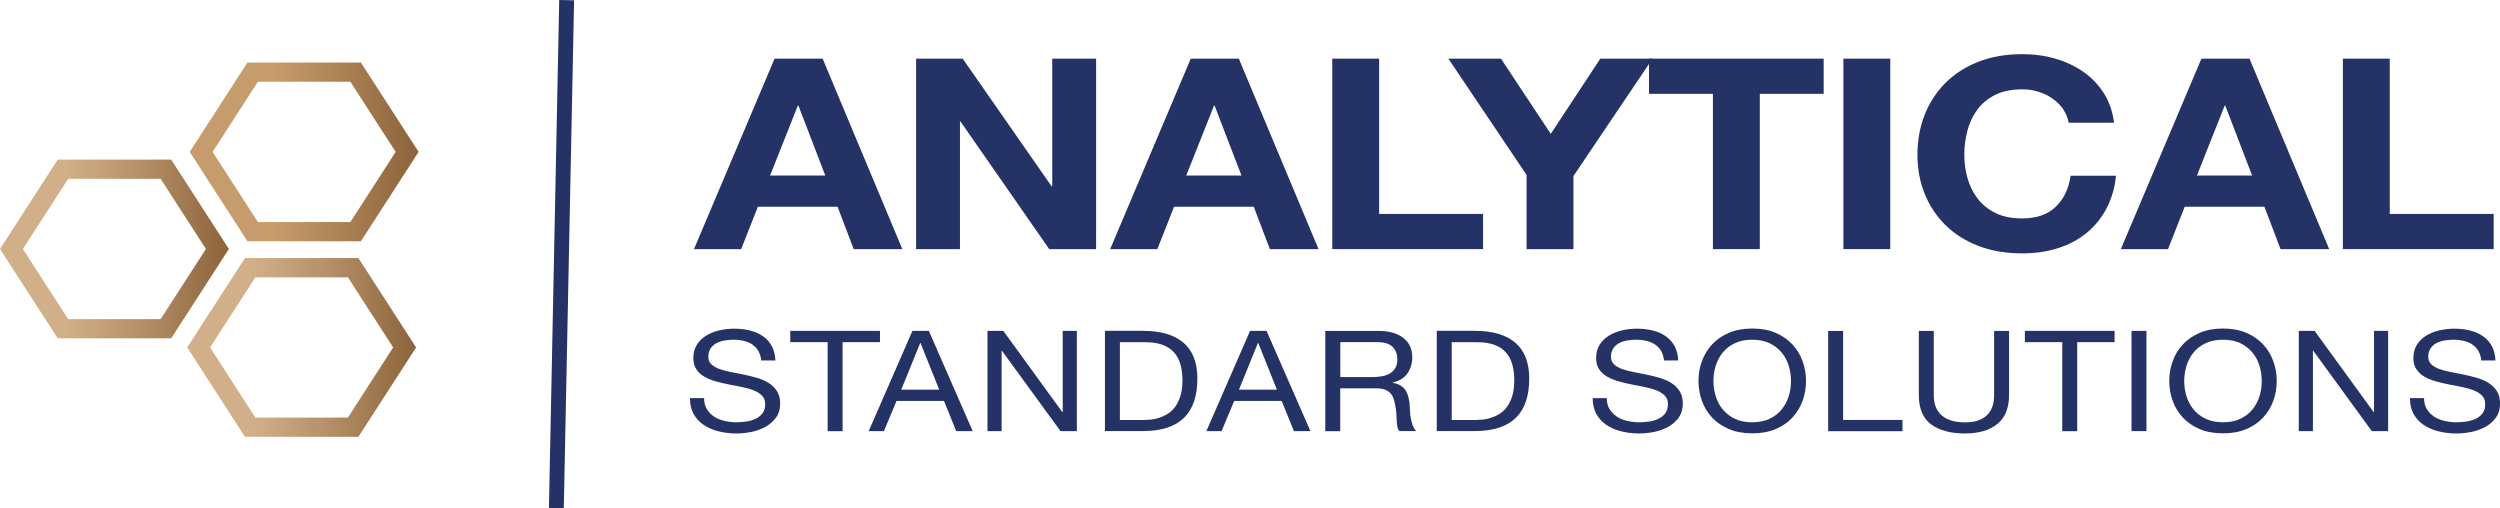
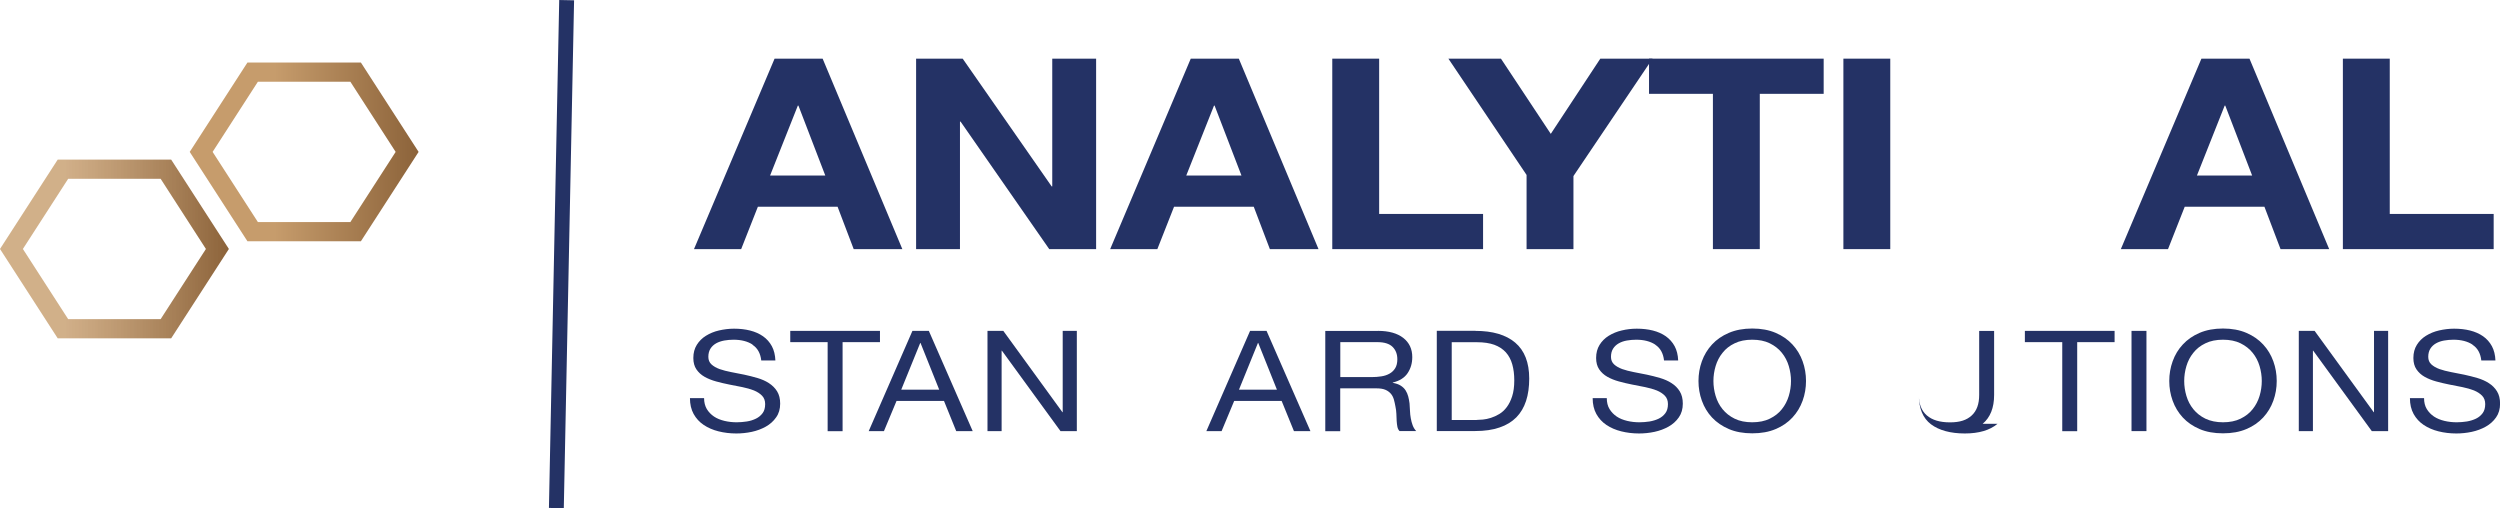
<svg xmlns="http://www.w3.org/2000/svg" xmlns:xlink="http://www.w3.org/1999/xlink" viewBox="0 0 339.7 69.06">
  <defs>
    <style>.cls-1{fill:none;isolation:isolate;}.cls-2{fill:#243265;}.cls-3{fill:url(#Dégradé_sans_nom_382-2);}.cls-3,.cls-4{mix-blend-mode:color-burn;}.cls-5{fill:url(#Dégradé_sans_nom_377);}.cls-4{fill:url(#Dégradé_sans_nom_382);}</style>
    <linearGradient id="Dégradé_sans_nom_377" x1="25.78" y1="20.64" x2="56.88" y2="20.64" gradientUnits="userSpaceOnUse">
      <stop offset=".37" stop-color="#c69c6c" />
      <stop offset="1" stop-color="#8c633a" />
    </linearGradient>
    <linearGradient id="Dégradé_sans_nom_382" x1="25.44" y1="47.21" x2="56.54" y2="47.21" gradientUnits="userSpaceOnUse">
      <stop offset=".28" stop-color="#c69c6c" stop-opacity=".8" />
      <stop offset="1" stop-color="#8c633a" />
    </linearGradient>
    <linearGradient id="Dégradé_sans_nom_382-2" x1="0" y1="33.83" x2="31.1" y2="33.83" xlink:href="#Dégradé_sans_nom_382" />
  </defs>
  <g class="cls-1">
    <g id="Calque_2">
      <g id="Calque_1-2">
        <g id="societe">
          <line class="cls-2" x1="77" y1=".02" x2="75.61" y2="69.04" />
          <rect class="cls-2" x="41.79" y="33.52" width="69.03" height="2.02" transform="translate(40.23 110.12) rotate(-88.84)" />
          <path class="cls-2" d="m111.78,7.97l10.83,25.88h-6.61l-2.19-5.76h-10.83l-2.27,5.76h-6.41l10.95-25.88h6.53Zm.36,15.88l-3.65-9.5h-.08l-3.77,9.5h7.51Z" />
          <path class="cls-2" d="m130.81,7.97l12.09,17.36h.08V7.97h5.96v25.88h-6.37l-12.05-17.33h-.08v17.33h-5.96V7.97h6.33Z" />
          <path class="cls-2" d="m168.33,7.97l10.83,25.88h-6.61l-2.19-5.76h-10.83l-2.27,5.76h-6.41l10.95-25.88h6.53Zm.36,15.88l-3.65-9.5h-.08l-3.77,9.5h7.51Z" />
          <path class="cls-2" d="m187.4,7.97v21.1h14.12v4.78h-20.49V7.97h6.37Z" />
          <path class="cls-2" d="m196.81,7.97h7.14l6.77,10.22,6.73-10.22h7.1l-10.75,15.95v9.93h-6.37v-10.08l-10.63-15.81Z" />
          <path class="cls-2" d="m224.07,12.75v-4.78h23.73v4.78h-8.68v21.1h-6.37V12.75h-8.68Z" />
          <path class="cls-2" d="m256.85,7.97v25.88h-6.37V7.97h6.37Z" />
-           <path class="cls-2" d="m280.38,14.87c-.38-.54-.85-1.02-1.42-1.43-.57-.41-1.21-.73-1.93-.96-.72-.23-1.47-.34-2.25-.34-1.43,0-2.65.25-3.65.74-1,.5-1.81,1.16-2.43,1.99s-1.07,1.78-1.36,2.85c-.28,1.06-.43,2.16-.43,3.3s.14,2.15.43,3.17c.28,1.03.74,1.95,1.36,2.77s1.43,1.48,2.43,1.98c1,.5,2.22.74,3.65.74,1.95,0,3.47-.53,4.56-1.59,1.1-1.06,1.77-2.47,2.01-4.21h6.17c-.16,1.62-.58,3.08-1.26,4.39-.68,1.31-1.57,2.42-2.68,3.34-1.11.92-2.41,1.62-3.9,2.1-1.49.48-3.12.72-4.91.72-2.22,0-4.21-.34-5.98-1.03s-3.27-1.64-4.48-2.85c-1.22-1.21-2.15-2.63-2.8-4.26-.65-1.63-.97-3.39-.97-5.27s.32-3.73.97-5.38c.65-1.66,1.58-3.1,2.8-4.33,1.22-1.23,2.71-2.2,4.48-2.9,1.77-.7,3.77-1.05,5.98-1.05,1.6,0,3.1.2,4.52.62,1.42.41,2.69,1.01,3.81,1.79,1.12.79,2.05,1.76,2.78,2.92.73,1.16,1.19,2.49,1.38,3.99h-6.17c-.11-.65-.35-1.25-.73-1.79Z" />
          <path class="cls-2" d="m305.66,7.97l10.83,25.88h-6.61l-2.19-5.76h-10.83l-2.27,5.76h-6.41l10.95-25.88h6.53Zm.36,15.88l-3.65-9.5h-.08l-3.77,9.5h7.51Z" />
          <path class="cls-2" d="m324.72,7.97v21.1h14.12v4.78h-20.49V7.97h6.37Z" />
          <path class="cls-2" d="m102.26,46.82c-.68-.44-1.54-.66-2.59-.66-.43,0-.85.04-1.26.11-.41.08-.78.2-1.1.38s-.58.42-.77.72c-.19.3-.29.67-.29,1.12,0,.42.14.76.42,1.02.28.26.65.47,1.11.64.46.16.99.3,1.57.41.58.11,1.18.23,1.78.35.6.13,1.2.28,1.78.45s1.11.4,1.57.7.83.66,1.11,1.11c.28.45.42,1.01.42,1.68,0,.72-.18,1.35-.55,1.86-.36.52-.83.94-1.4,1.26s-1.21.56-1.91.71-1.41.22-2.1.22c-.85,0-1.66-.1-2.42-.29s-1.43-.48-2.01-.87c-.58-.39-1.03-.88-1.37-1.49-.33-.6-.5-1.32-.5-2.15h1.92c0,.57.13,1.07.37,1.48.25.41.58.75.98,1.02s.88.46,1.42.59c.54.13,1.1.19,1.66.19.46,0,.91-.04,1.38-.11s.88-.21,1.25-.39.67-.44.9-.75.34-.72.34-1.22c0-.47-.14-.85-.42-1.14-.28-.29-.65-.53-1.11-.72-.46-.18-.99-.33-1.57-.45s-1.18-.23-1.78-.35c-.6-.12-1.2-.26-1.78-.42-.58-.16-1.11-.37-1.57-.63-.46-.26-.83-.6-1.11-1.01-.28-.41-.42-.93-.42-1.55,0-.69.16-1.28.47-1.78.31-.5.73-.92,1.25-1.24s1.11-.57,1.77-.72,1.34-.24,2.04-.24c.78,0,1.51.08,2.18.25.67.17,1.26.43,1.76.78.51.36.9.8,1.2,1.35.29.54.45,1.19.48,1.94h-1.92c-.11-.98-.51-1.69-1.19-2.13Z" />
          <path class="cls-2" d="m107.38,46.49v-1.53h12.19v1.53h-5.08v12.1h-2.03v-12.1h-5.08Z" />
          <path class="cls-2" d="m126.21,44.96l5.96,13.62h-2.24l-1.66-4.1h-6.45l-1.71,4.1h-2.07l5.94-13.62h2.24Zm1.41,7.99l-2.54-6.35h-.04l-2.58,6.35h5.17Z" />
          <path class="cls-2" d="m136.33,44.96l8.03,11.05h.04v-11.05h1.92v13.62h-2.22l-7.96-10.93h-.04v10.93h-1.92v-13.62h2.16Z" />
-           <path class="cls-2" d="m155.38,44.96c2.35,0,4.16.53,5.42,1.6s1.9,2.7,1.9,4.88c0,1.14-.14,2.16-.43,3.04s-.73,1.63-1.32,2.23c-.6.6-1.36,1.07-2.29,1.38-.92.32-2.02.48-3.29.48h-5.23v-13.62h5.23Zm.17,12.1c.23,0,.51-.02.85-.05.34-.03.7-.11,1.09-.23.38-.12.77-.3,1.14-.52.38-.23.72-.54,1.01-.93.3-.39.55-.89.74-1.48.19-.59.29-1.31.29-2.15s-.09-1.54-.27-2.18c-.18-.64-.47-1.19-.87-1.64-.41-.45-.93-.79-1.57-1.03-.64-.23-1.43-.35-2.37-.35h-3.42v10.57h3.37Z" />
          <path class="cls-2" d="m172.1,44.96l5.96,13.62h-2.24l-1.67-4.1h-6.45l-1.71,4.1h-2.07l5.94-13.62h2.24Zm1.41,7.99l-2.54-6.35h-.04l-2.58,6.35h5.17Z" />
          <path class="cls-2" d="m187.26,44.96c1.45,0,2.59.32,3.41.95.82.64,1.23,1.51,1.23,2.61,0,.83-.21,1.55-.63,2.18s-1.09,1.05-2.02,1.28v.04c.44.08.8.2,1.08.38.28.18.5.39.66.64.16.25.28.53.36.83.08.31.14.62.18.95.03.33.05.67.06,1.01.01.34.05.68.11,1.01.06.33.14.65.25.94.11.3.27.56.48.79h-2.26c-.14-.14-.24-.33-.29-.57-.05-.24-.08-.51-.1-.81-.01-.3-.03-.62-.04-.96-.01-.34-.06-.68-.13-1.01-.06-.33-.13-.65-.21-.94-.09-.3-.22-.56-.41-.78-.19-.22-.43-.4-.73-.53-.3-.13-.7-.2-1.2-.2h-4.95v5.82h-2.03v-13.62h7.17Zm.43,6.18c.43-.06.8-.19,1.12-.37s.58-.43.77-.74c.19-.31.29-.72.29-1.21,0-.69-.21-1.25-.64-1.68-.43-.43-1.12-.65-2.07-.65h-5.04v4.75h4.23c.47,0,.92-.03,1.35-.1Z" />
          <path class="cls-2" d="m200.47,44.96c2.35,0,4.16.53,5.42,1.6s1.9,2.7,1.9,4.88c0,1.14-.14,2.16-.43,3.04s-.73,1.63-1.32,2.23c-.6.6-1.36,1.07-2.29,1.38-.92.32-2.02.48-3.29.48h-5.23v-13.62h5.23Zm.17,12.1c.23,0,.51-.02.85-.05.34-.03.7-.11,1.09-.23.38-.12.77-.3,1.14-.52.38-.23.72-.54,1.01-.93.3-.39.55-.89.74-1.48.19-.59.29-1.31.29-2.15s-.09-1.54-.27-2.18c-.18-.64-.47-1.19-.87-1.64-.41-.45-.93-.79-1.57-1.03-.64-.23-1.43-.35-2.37-.35h-3.42v10.57h3.37Z" />
          <path class="cls-2" d="m224.91,46.82c-.68-.44-1.54-.66-2.59-.66-.43,0-.85.04-1.26.11s-.78.2-1.1.38c-.32.18-.58.42-.77.72s-.29.67-.29,1.12c0,.42.14.76.42,1.02s.65.47,1.11.64c.46.16.99.3,1.57.41s1.18.23,1.78.35c.61.13,1.2.28,1.78.45s1.11.4,1.57.7c.46.29.83.66,1.11,1.11.28.45.42,1.01.42,1.68,0,.72-.18,1.35-.54,1.86-.36.52-.83.94-1.4,1.26s-1.21.56-1.91.71c-.7.15-1.41.22-2.1.22-.85,0-1.66-.1-2.42-.29-.76-.19-1.43-.48-2.01-.87-.58-.39-1.03-.88-1.37-1.49-.33-.6-.5-1.32-.5-2.15h1.92c0,.57.12,1.07.37,1.48.25.41.58.75.98,1.02s.88.46,1.42.59c.54.13,1.1.19,1.67.19.45,0,.91-.04,1.38-.11.46-.08.88-.21,1.25-.39.37-.18.67-.44.9-.75.23-.32.34-.72.34-1.22,0-.47-.14-.85-.42-1.14-.28-.29-.65-.53-1.11-.72-.46-.18-.99-.33-1.57-.45s-1.18-.23-1.78-.35c-.61-.12-1.2-.26-1.78-.42-.58-.16-1.11-.37-1.57-.63-.46-.26-.83-.6-1.11-1.01-.28-.41-.42-.93-.42-1.55,0-.69.16-1.28.47-1.78.31-.5.73-.92,1.25-1.24.52-.32,1.11-.57,1.77-.72.66-.16,1.34-.24,2.04-.24.78,0,1.51.08,2.18.25.67.17,1.26.43,1.76.78.5.36.9.8,1.2,1.35.29.54.45,1.19.48,1.94h-1.92c-.11-.98-.51-1.69-1.18-2.13Z" />
          <path class="cls-2" d="m231.25,49.09c.31-.86.77-1.62,1.38-2.28s1.37-1.19,2.29-1.58c.91-.39,1.97-.59,3.18-.59s2.27.2,3.18.59c.91.39,1.67.92,2.28,1.58s1.07,1.42,1.38,2.28c.31.86.46,1.75.46,2.68s-.15,1.82-.46,2.68c-.31.86-.77,1.62-1.38,2.28s-1.37,1.19-2.28,1.57c-.91.39-1.97.58-3.18.58s-2.27-.19-3.18-.58c-.91-.39-1.67-.91-2.29-1.57s-1.07-1.42-1.38-2.28c-.31-.86-.46-1.75-.46-2.68s.15-1.82.46-2.68Zm1.87,4.71c.2.67.51,1.27.94,1.8.43.53.97.96,1.64,1.29s1.47.49,2.39.49,1.72-.16,2.39-.49,1.22-.75,1.64-1.29c.43-.53.74-1.14.94-1.8.2-.67.3-1.35.3-2.03s-.1-1.36-.3-2.03-.51-1.27-.94-1.8c-.43-.53-.97-.96-1.64-1.29-.67-.33-1.47-.49-2.39-.49s-1.72.16-2.39.49c-.67.32-1.22.75-1.64,1.29-.43.53-.74,1.13-.94,1.8s-.3,1.35-.3,2.03.1,1.36.3,2.03Z" />
-           <path class="cls-2" d="m250.44,44.96v12.1h8.07v1.53h-10.1v-13.62h2.03Z" />
-           <path class="cls-2" d="m271.42,57.59c-1.04.87-2.52,1.31-4.44,1.31s-3.5-.42-4.6-1.25-1.65-2.16-1.65-3.98v-8.7h2.03v8.7c0,1.22.36,2.15,1.09,2.78s1.77.94,3.14.94,2.28-.31,2.96-.94c.68-.63,1.01-1.55,1.01-2.78v-8.7h2.03v8.7c0,1.74-.52,3.05-1.56,3.92Z" />
+           <path class="cls-2" d="m271.42,57.59c-1.04.87-2.52,1.31-4.44,1.31s-3.5-.42-4.6-1.25-1.65-2.16-1.65-3.98v-8.7v8.7c0,1.22.36,2.15,1.09,2.78s1.77.94,3.14.94,2.28-.31,2.96-.94c.68-.63,1.01-1.55,1.01-2.78v-8.7h2.03v8.7c0,1.74-.52,3.05-1.56,3.92Z" />
          <path class="cls-2" d="m275.14,46.49v-1.53h12.19v1.53h-5.08v12.1h-2.03v-12.1h-5.08Z" />
          <path class="cls-2" d="m291.66,44.96v13.62h-2.03v-13.62h2.03Z" />
          <path class="cls-2" d="m295.22,49.09c.31-.86.76-1.62,1.38-2.28.61-.66,1.37-1.19,2.28-1.58.91-.39,1.97-.59,3.18-.59s2.27.2,3.18.59,1.67.92,2.28,1.58,1.07,1.42,1.38,2.28.46,1.75.46,2.68-.15,1.82-.46,2.68c-.31.86-.77,1.62-1.38,2.28s-1.37,1.19-2.28,1.57c-.91.39-1.97.58-3.18.58s-2.27-.19-3.18-.58c-.91-.39-1.67-.91-2.28-1.57-.61-.66-1.07-1.42-1.38-2.28-.31-.86-.46-1.75-.46-2.68s.15-1.82.46-2.68Zm1.87,4.71c.2.67.51,1.27.94,1.8.43.53.97.96,1.64,1.29.67.32,1.47.49,2.39.49s1.72-.16,2.39-.49,1.22-.75,1.64-1.29c.43-.53.74-1.14.94-1.8.2-.67.3-1.35.3-2.03s-.1-1.36-.3-2.03-.51-1.27-.94-1.8c-.43-.53-.97-.96-1.64-1.29-.67-.33-1.47-.49-2.39-.49s-1.72.16-2.39.49c-.67.32-1.22.75-1.64,1.29-.43.53-.74,1.13-.94,1.8-.2.67-.3,1.35-.3,2.03s.1,1.36.3,2.03Z" />
          <path class="cls-2" d="m314.51,44.96l8.03,11.05h.04v-11.05h1.92v13.62h-2.22l-7.96-10.93h-.04v10.93h-1.92v-13.62h2.16Z" />
          <path class="cls-2" d="m335.96,46.82c-.68-.44-1.54-.66-2.59-.66-.43,0-.85.04-1.26.11s-.78.2-1.1.38c-.32.18-.58.42-.77.72-.19.3-.29.67-.29,1.12,0,.42.14.76.42,1.02.28.26.65.47,1.11.64.46.16.99.3,1.57.41.58.11,1.18.23,1.78.35.6.13,1.2.28,1.78.45.58.17,1.11.4,1.57.7.46.29.83.66,1.11,1.11.28.45.42,1.01.42,1.68,0,.72-.18,1.35-.54,1.86-.36.52-.83.94-1.4,1.26-.57.32-1.21.56-1.91.71-.7.15-1.41.22-2.1.22-.85,0-1.66-.1-2.42-.29-.76-.19-1.43-.48-2.01-.87-.58-.39-1.03-.88-1.37-1.49-.33-.6-.5-1.32-.5-2.15h1.92c0,.57.12,1.07.37,1.48.25.41.58.75.98,1.02.41.27.88.46,1.42.59.54.13,1.1.19,1.67.19.46,0,.91-.04,1.38-.11.46-.08.88-.21,1.25-.39s.67-.44.9-.75c.23-.32.34-.72.34-1.22,0-.47-.14-.85-.42-1.14-.28-.29-.65-.53-1.11-.72-.46-.18-.99-.33-1.57-.45s-1.18-.23-1.78-.35c-.6-.12-1.2-.26-1.78-.42-.58-.16-1.11-.37-1.57-.63-.46-.26-.83-.6-1.11-1.01-.28-.41-.42-.93-.42-1.55,0-.69.16-1.28.47-1.78.31-.5.73-.92,1.25-1.24.52-.32,1.11-.57,1.77-.72s1.34-.24,2.04-.24c.78,0,1.51.08,2.18.25.67.17,1.26.43,1.76.78s.9.8,1.2,1.35c.29.54.45,1.19.48,1.94h-1.92c-.11-.98-.51-1.69-1.19-2.13Z" />
          <path class="cls-5" d="m49.04,32.78h-15.42l-7.84-12.14,7.84-12.14h15.42l7.84,12.14-7.84,12.14Zm-14-2.61h12.57l6.15-9.53-6.15-9.53h-12.57l-6.15,9.53,6.15,9.53Z" />
-           <path class="cls-4" d="m48.7,59.35h-15.42l-7.84-12.14,7.84-12.14h15.42l7.84,12.14-7.84,12.14Zm-14-2.61h12.57l6.15-9.53-6.15-9.53h-12.57l-6.15,9.53,6.15,9.53Z" />
          <path class="cls-3" d="m23.26,45.97H7.84L0,33.83l7.84-12.14h15.42l7.84,12.14-7.84,12.14Zm-14-2.61h12.57l6.15-9.53-6.15-9.53h-12.57l-6.15,9.53,6.15,9.53Z" />
        </g>
      </g>
    </g>
  </g>
</svg>